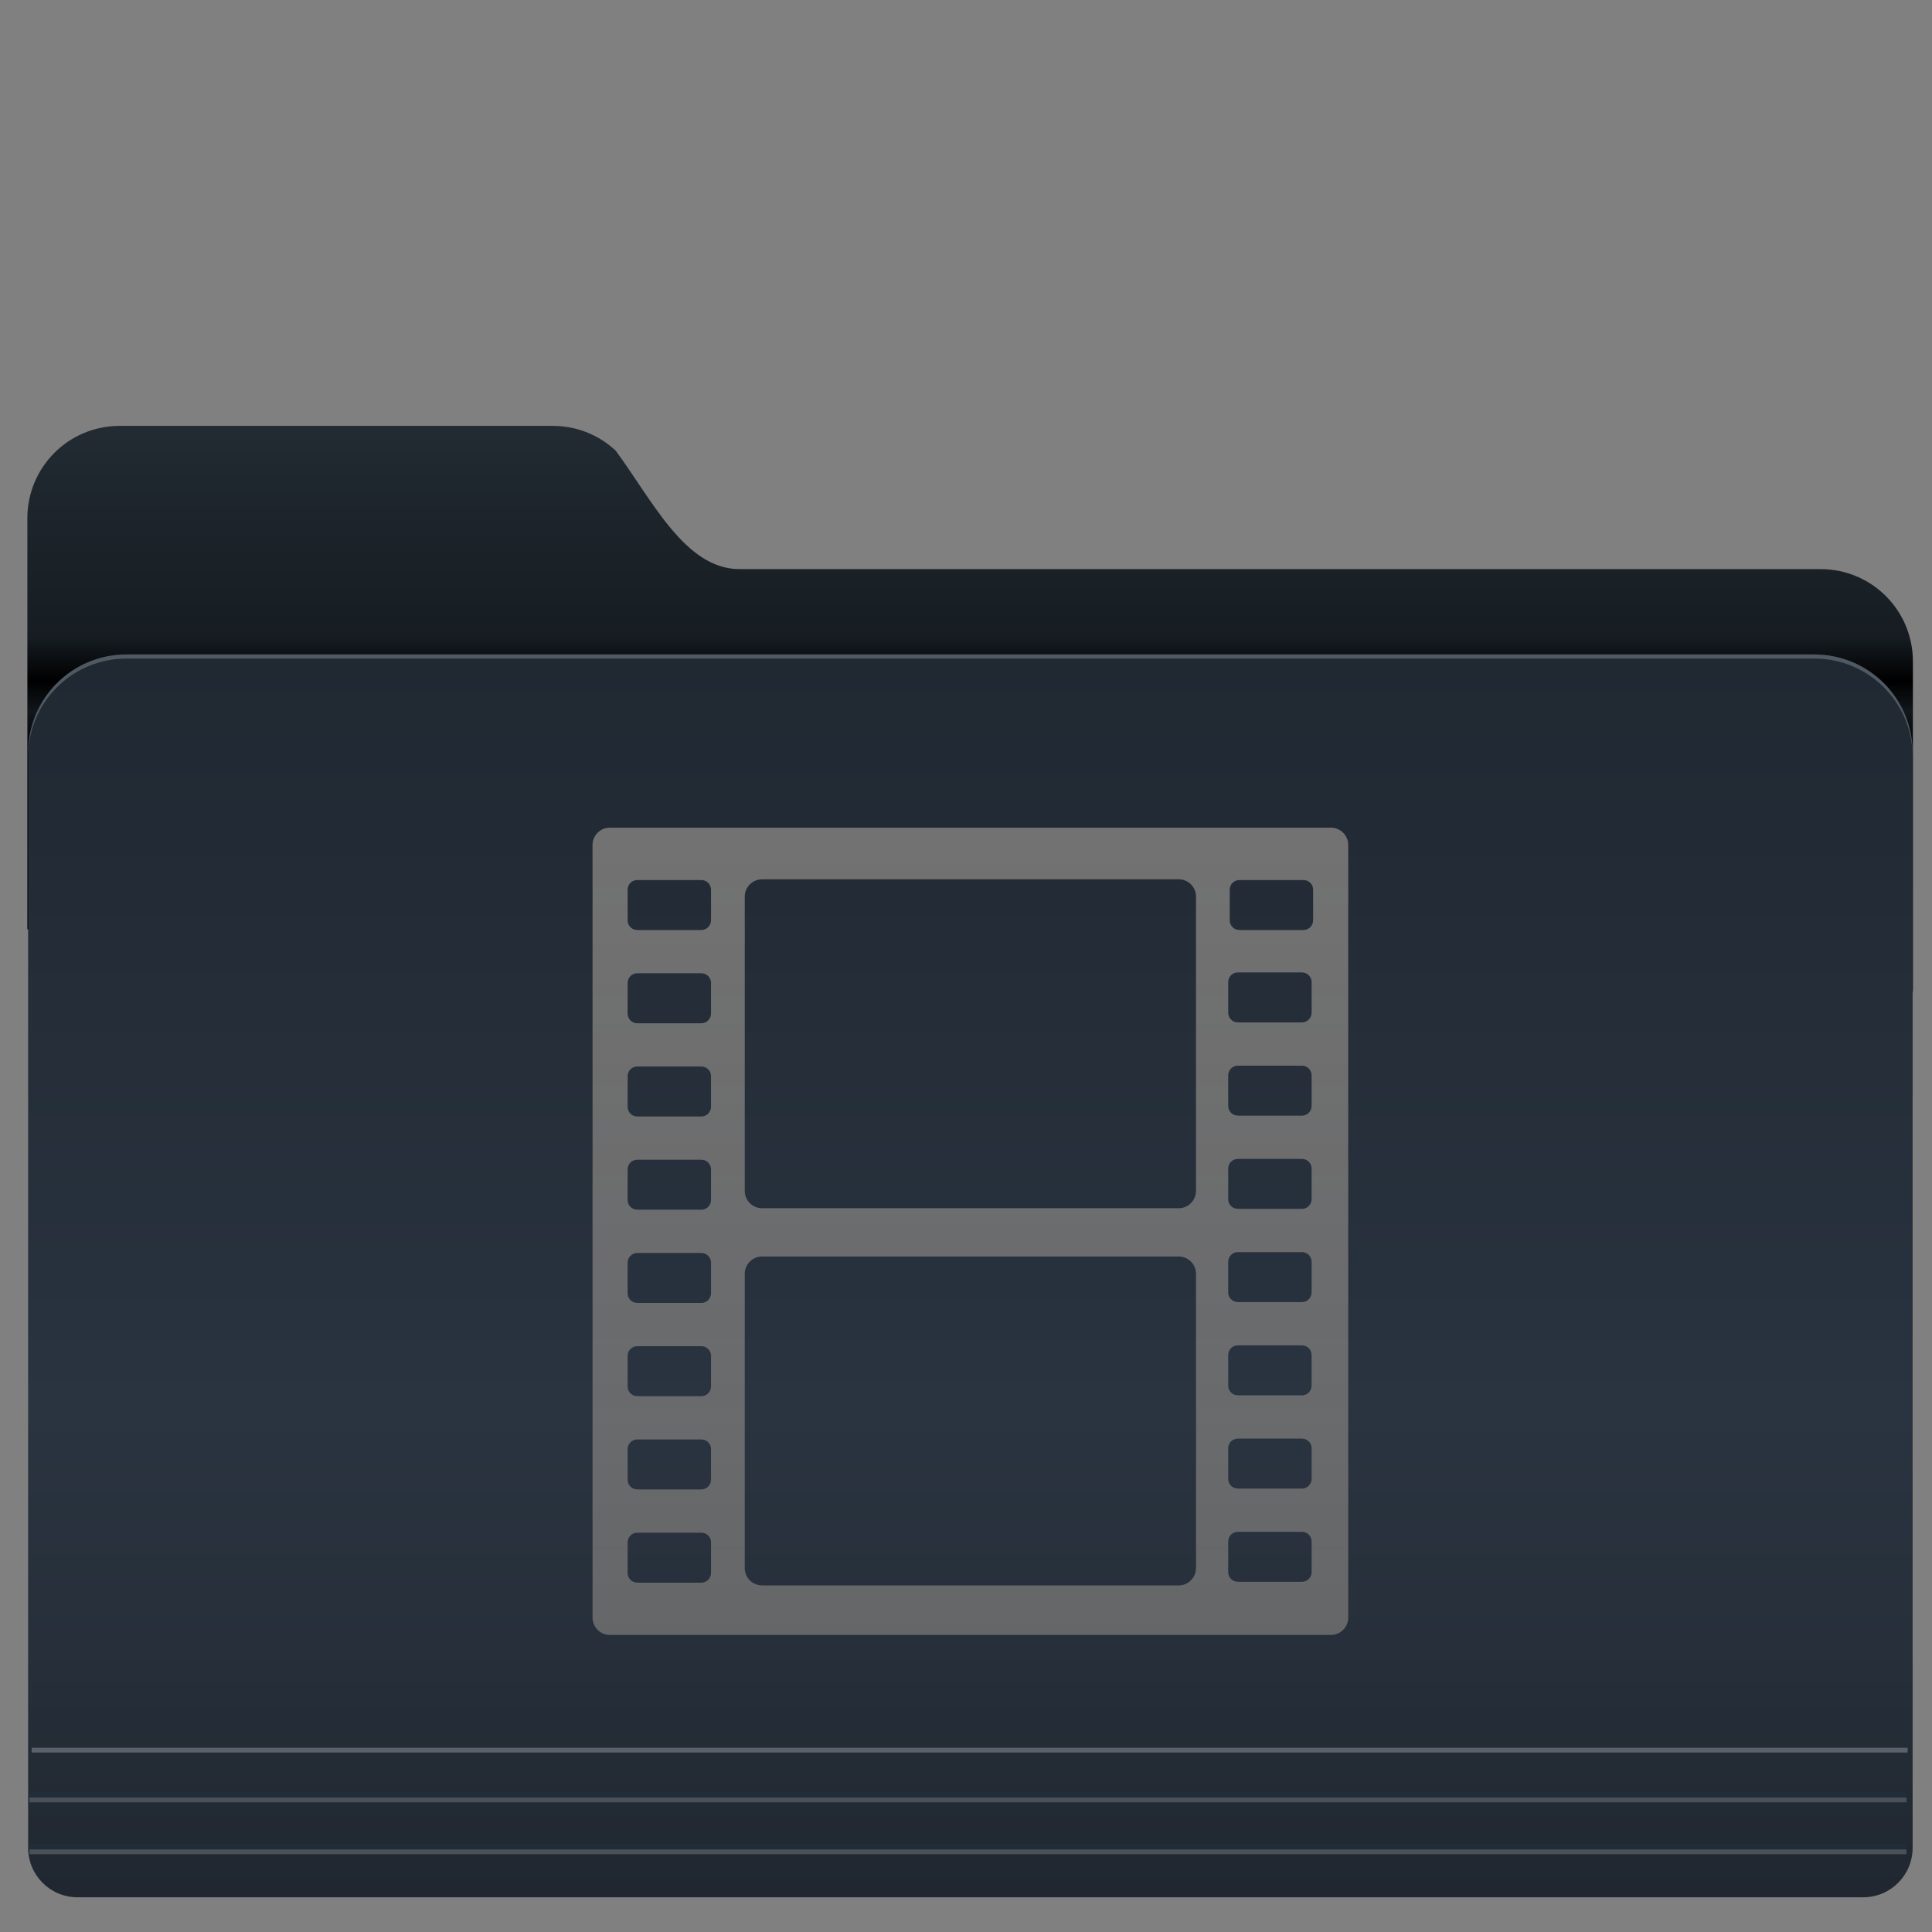
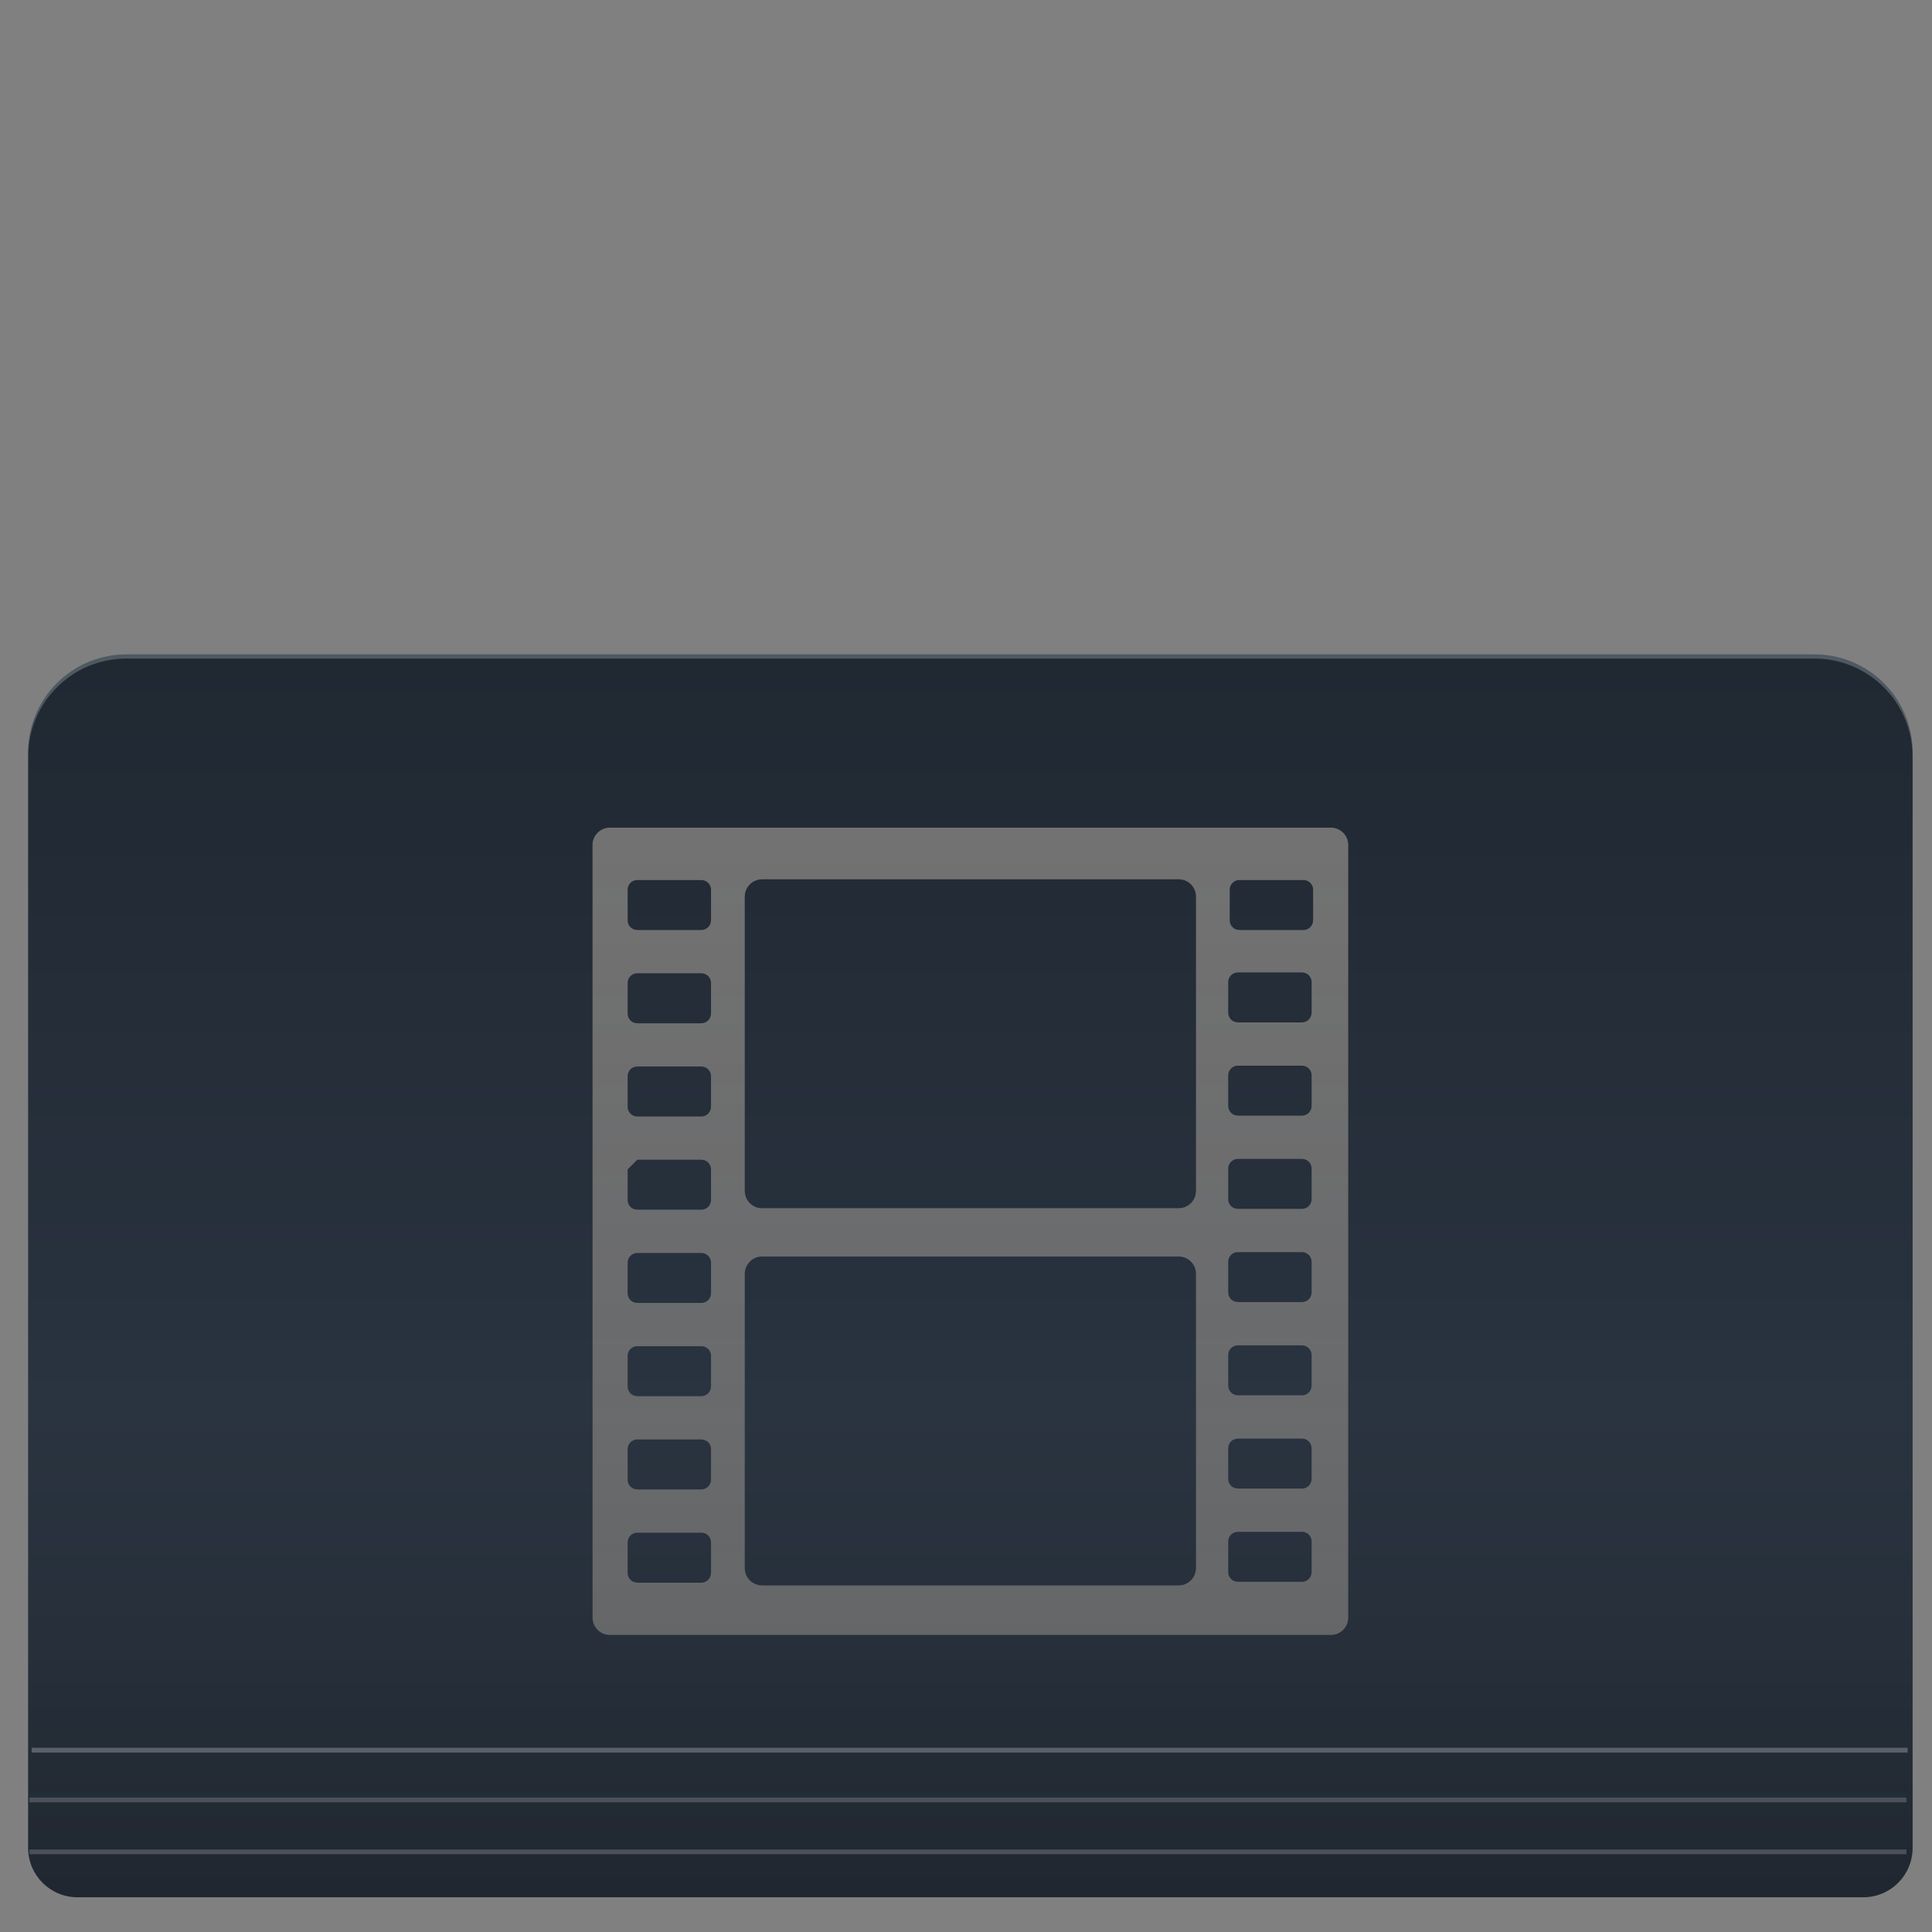
<svg xmlns="http://www.w3.org/2000/svg" xmlns:ns1="http://sodipodi.sourceforge.net/DTD/sodipodi-0.dtd" xmlns:ns2="http://www.inkscape.org/namespaces/inkscape" xmlns:xlink="http://www.w3.org/1999/xlink" version="1.1" id="svg2" width="128" height="128" viewBox="0 0 128 128" ns1:docname="folder-videos.svg" ns2:version="0.92.4 5da689c313, 2019-01-14">
  <rect x="0" y="0" width="128" height="128" fill="#808080" stroke="none" />
  <defs id="defs6">
    <linearGradient ns2:collect="always" id="linearGradient1240">
      <stop style="stop-color:#727272;stop-opacity:1;" offset="0" id="stop1236" />
      <stop style="stop-color:#727272;stop-opacity:0.828" offset="1" id="stop1238" />
    </linearGradient>
    <linearGradient ns2:collect="always" id="linearGradient876">
      <stop style="stop-color:#202832;stop-opacity:1" offset="0" id="stop864" />
      <stop id="stop866" offset="0.331" style="stop-color:#252e39;stop-opacity:1" />
      <stop id="stop868" offset="0.505" style="stop-color:#27313d;stop-opacity:1" />
      <stop style="stop-color:#2a3440;stop-opacity:1" offset="0.604" id="stop870" />
      <stop id="stop872" offset="0.802" style="stop-color:#262f3a;stop-opacity:1" />
      <stop style="stop-color:#202730;stop-opacity:1" offset="1" id="stop874" />
    </linearGradient>
    <linearGradient ns2:collect="always" id="linearGradient849">
      <stop style="stop-color:#232b33;stop-opacity:1" offset="0" id="stop845" />
      <stop id="stop853" offset="0.165" style="stop-color:#1b2329;stop-opacity:1" />
      <stop style="stop-color:#161c22;stop-opacity:1" offset="0.29" id="stop1065" />
      <stop style="stop-color:#000000;stop-opacity:1" offset="0.349" id="stop855" />
      <stop id="stop861" offset="0.39" style="stop-color:#12171c;stop-opacity:1" />
      <stop id="stop857" offset="0.444" style="stop-color:#000000;stop-opacity:1" />
      <stop style="stop-color:#000000;stop-opacity:1" offset="1" id="stop847" />
    </linearGradient>
    <linearGradient ns2:collect="always" xlink:href="#linearGradient849" id="linearGradient859" gradientUnits="userSpaceOnUse" gradientTransform="matrix(0.395,0,0,0.395,167.73,-51.642)" x1="-286.85" y1="201.416" x2="-286.85" y2="326.299" />
    <filter ns2:label="Film Grain" ns2:menu="Image Effects" ns2:menu-tooltip="Adds a small scale graininess" style="color-interpolation-filters:sRGB" id="filter898">
      <feTurbulence type="fractalNoise" numOctaves="3" baseFrequency="1" seed="0" result="result0" id="feTurbulence888" />
      <feColorMatrix result="result4" values="0" type="saturate" id="feColorMatrix890" />
      <feComposite in="SourceGraphic" in2="result4" operator="arithmetic" k1="1.25" k2="0.5" k3="0.5" result="result2" id="feComposite892" k4="0" />
      <feBlend result="result5" mode="normal" in="result2" in2="SourceGraphic" id="feBlend894" />
      <feComposite in="result5" in2="SourceGraphic" operator="in" result="result3" id="feComposite896" />
    </filter>
    <filter ns2:label="Film Grain" ns2:menu="Image Effects" ns2:menu-tooltip="Adds a small scale graininess" style="color-interpolation-filters:sRGB;" id="filter883">
      <feTurbulence type="fractalNoise" numOctaves="3" baseFrequency="1" seed="0" result="result0" id="feTurbulence873" />
      <feColorMatrix result="result4" values="0" type="saturate" id="feColorMatrix875" />
      <feComposite in="SourceGraphic" in2="result4" operator="arithmetic" k1="1.25" k2="0.5" k3="0.5" result="result2" id="feComposite877" />
      <feBlend result="result5" mode="normal" in="result2" in2="SourceGraphic" id="feBlend879" />
      <feComposite in="result5" in2="SourceGraphic" operator="in" result="result3" id="feComposite881" />
    </filter>
    <filter ns2:label="Cross Noise" ns2:menu="Overlays" ns2:menu-tooltip="Adds a small scale screen like graininess" style="color-interpolation-filters:sRGB;" id="filter904">
      <feTurbulence type="fractalNoise" numOctaves="5" baseFrequency="1" seed="0" result="result0" id="feTurbulence892" />
      <feConvolveMatrix kernelMatrix="-2 0 -2 0 -10 0 -2 0 -2 " order="3 3" result="result5" id="feConvolveMatrix894" />
      <feColorMatrix result="result4" values="0" type="saturate" in="result5" id="feColorMatrix896" />
      <feComposite in2="result4" in="SourceGraphic" operator="arithmetic" k1="1.5" k2="0.5" k3="0.5" result="result2" id="feComposite898" />
      <feBlend result="result6" in2="result4" mode="normal" id="feBlend900" />
      <feComposite in2="SourceGraphic" in="result6" operator="in" result="result3" id="feComposite902" />
    </filter>
    <linearGradient ns2:collect="always" xlink:href="#linearGradient876" id="linearGradient862" gradientUnits="userSpaceOnUse" gradientTransform="matrix(0.395,0,0,0.395,-194.764,-40.484)" x1="655.156" y1="211.501" x2="655.156" y2="419.858" />
    <filter id="filter898-5" style="color-interpolation-filters:sRGB" ns2:menu-tooltip="Adds a small scale graininess" ns2:menu="Image Effects" ns2:label="Film Grain">
      <feTurbulence id="feTurbulence888-73" result="result0" seed="0" baseFrequency="1" numOctaves="3" type="fractalNoise" />
      <feColorMatrix id="feColorMatrix890-99" type="saturate" values="0" result="result4" />
      <feComposite k4="0" id="feComposite892-9" result="result2" k3="0.5" k2="0.5" k1="1.25" operator="arithmetic" in2="result4" in="SourceGraphic" />
      <feBlend id="feBlend894-69" in2="SourceGraphic" in="result2" mode="normal" result="result5" />
      <feComposite id="feComposite896-13" result="result3" operator="in" in2="SourceGraphic" in="result5" />
    </filter>
    <filter id="filter883-6" style="color-interpolation-filters:sRGB;" ns2:menu-tooltip="Adds a small scale graininess" ns2:menu="Image Effects" ns2:label="Film Grain">
      <feTurbulence id="feTurbulence873-8" result="result0" seed="0" baseFrequency="1" numOctaves="3" type="fractalNoise" />
      <feColorMatrix id="feColorMatrix875-8" type="saturate" values="0" result="result4" />
      <feComposite id="feComposite877-3" result="result2" k3="0.5" k2="0.5" k1="1.25" operator="arithmetic" in2="result4" in="SourceGraphic" />
      <feBlend id="feBlend879-4" in2="SourceGraphic" in="result2" mode="normal" result="result5" />
      <feComposite id="feComposite881-1" result="result3" operator="in" in2="SourceGraphic" in="result5" />
    </filter>
    <filter id="filter904-40" style="color-interpolation-filters:sRGB;" ns2:menu-tooltip="Adds a small scale screen like graininess" ns2:menu="Overlays" ns2:label="Cross Noise">
      <feTurbulence id="feTurbulence892-7" result="result0" seed="0" baseFrequency="1" numOctaves="5" type="fractalNoise" />
      <feConvolveMatrix id="feConvolveMatrix894-23" result="result5" order="3 3" kernelMatrix="-2 0 -2 0 -10 0 -2 0 -2 " />
      <feColorMatrix id="feColorMatrix896-72" in="result5" type="saturate" values="0" result="result4" />
      <feComposite id="feComposite898-23" result="result2" k3="0.5" k2="0.5" k1="1.5" operator="arithmetic" in="SourceGraphic" in2="result4" />
      <feBlend id="feBlend900-36" mode="normal" in2="result4" result="result6" />
      <feComposite id="feComposite902-9" result="result3" operator="in" in="result6" in2="SourceGraphic" />
    </filter>
    <filter ns2:label="Film Grain" ns2:menu="Image Effects" ns2:menu-tooltip="Adds a small scale graininess" style="color-interpolation-filters:sRGB" id="filter898-6">
      <feTurbulence type="fractalNoise" numOctaves="3" baseFrequency="1" seed="0" result="result0" id="feTurbulence888-8" />
      <feColorMatrix result="result4" values="0" type="saturate" id="feColorMatrix890-5" />
      <feComposite in="SourceGraphic" in2="result4" operator="arithmetic" k1="1.25" k2="0.5" k3="0.5" result="result2" id="feComposite892-2" k4="0" />
      <feBlend result="result5" mode="normal" in="result2" in2="SourceGraphic" id="feBlend894-3" />
      <feComposite in="result5" in2="SourceGraphic" operator="in" result="result3" id="feComposite896-7" />
    </filter>
    <filter ns2:label="Film Grain" ns2:menu="Image Effects" ns2:menu-tooltip="Adds a small scale graininess" style="color-interpolation-filters:sRGB;" id="filter883-8">
      <feTurbulence type="fractalNoise" numOctaves="3" baseFrequency="1" seed="0" result="result0" id="feTurbulence873-0" />
      <feColorMatrix result="result4" values="0" type="saturate" id="feColorMatrix875-4" />
      <feComposite in="SourceGraphic" in2="result4" operator="arithmetic" k1="1.25" k2="0.5" k3="0.5" result="result2" id="feComposite877-5" />
      <feBlend result="result5" mode="normal" in="result2" in2="SourceGraphic" id="feBlend879-6" />
      <feComposite in="result5" in2="SourceGraphic" operator="in" result="result3" id="feComposite881-5" />
    </filter>
    <filter ns2:label="Cross Noise" ns2:menu="Overlays" ns2:menu-tooltip="Adds a small scale screen like graininess" style="color-interpolation-filters:sRGB;" id="filter904-5">
      <feTurbulence type="fractalNoise" numOctaves="5" baseFrequency="1" seed="0" result="result0" id="feTurbulence892-3" />
      <feConvolveMatrix kernelMatrix="-2 0 -2 0 -10 0 -2 0 -2 " order="3 3" result="result5" id="feConvolveMatrix894-2" />
      <feColorMatrix result="result4" values="0" type="saturate" in="result5" id="feColorMatrix896-7" />
      <feComposite in2="result4" in="SourceGraphic" operator="arithmetic" k1="1.5" k2="0.5" k3="0.5" result="result2" id="feComposite898-2" />
      <feBlend result="result6" in2="result4" mode="normal" id="feBlend900-2" />
      <feComposite in2="SourceGraphic" in="result6" operator="in" result="result3" id="feComposite902-4" />
    </filter>
    <filter ns2:label="Film Grain" ns2:menu="Image Effects" ns2:menu-tooltip="Adds a small scale graininess" style="color-interpolation-filters:sRGB" id="filter898-4">
      <feTurbulence type="fractalNoise" numOctaves="3" baseFrequency="1" seed="0" result="result0" id="feTurbulence888-5" />
      <feColorMatrix result="result4" values="0" type="saturate" id="feColorMatrix890-7" />
      <feComposite in="SourceGraphic" in2="result4" operator="arithmetic" k1="1.25" k2="0.5" k3="0.5" result="result2" id="feComposite892-8" k4="0" />
      <feBlend result="result5" mode="normal" in="result2" in2="SourceGraphic" id="feBlend894-4" />
      <feComposite in="result5" in2="SourceGraphic" operator="in" result="result3" id="feComposite896-4" />
    </filter>
    <filter ns2:label="Film Grain" ns2:menu="Image Effects" ns2:menu-tooltip="Adds a small scale graininess" style="color-interpolation-filters:sRGB;" id="filter883-84">
      <feTurbulence type="fractalNoise" numOctaves="3" baseFrequency="1" seed="0" result="result0" id="feTurbulence873-7" />
      <feColorMatrix result="result4" values="0" type="saturate" id="feColorMatrix875-9" />
      <feComposite in="SourceGraphic" in2="result4" operator="arithmetic" k1="1.25" k2="0.5" k3="0.5" result="result2" id="feComposite877-0" />
      <feBlend result="result5" mode="normal" in="result2" in2="SourceGraphic" id="feBlend879-63" />
      <feComposite in="result5" in2="SourceGraphic" operator="in" result="result3" id="feComposite881-3" />
    </filter>
    <filter ns2:label="Cross Noise" ns2:menu="Overlays" ns2:menu-tooltip="Adds a small scale screen like graininess" style="color-interpolation-filters:sRGB;" id="filter904-2">
      <feTurbulence type="fractalNoise" numOctaves="5" baseFrequency="1" seed="0" result="result0" id="feTurbulence892-0" />
      <feConvolveMatrix kernelMatrix="-2 0 -2 0 -10 0 -2 0 -2 " order="3 3" result="result5" id="feConvolveMatrix894-3" />
      <feColorMatrix result="result4" values="0" type="saturate" in="result5" id="feColorMatrix896-6" />
      <feComposite in2="result4" in="SourceGraphic" operator="arithmetic" k1="1.5" k2="0.5" k3="0.5" result="result2" id="feComposite898-21" />
      <feBlend result="result6" in2="result4" mode="normal" id="feBlend900-1" />
      <feComposite in2="SourceGraphic" in="result6" operator="in" result="result3" id="feComposite902-6" />
    </filter>
    <filter ns2:label="Film Grain" ns2:menu="Image Effects" ns2:menu-tooltip="Adds a small scale graininess" style="color-interpolation-filters:sRGB" id="filter898-2">
      <feTurbulence type="fractalNoise" numOctaves="3" baseFrequency="1" seed="0" result="result0" id="feTurbulence888-0" />
      <feColorMatrix result="result4" values="0" type="saturate" id="feColorMatrix890-9" />
      <feComposite in="SourceGraphic" in2="result4" operator="arithmetic" k1="1.25" k2="0.5" k3="0.5" result="result2" id="feComposite892-7" k4="0" />
      <feBlend result="result5" mode="normal" in="result2" in2="SourceGraphic" id="feBlend894-6" />
      <feComposite in="result5" in2="SourceGraphic" operator="in" result="result3" id="feComposite896-1" />
    </filter>
    <filter ns2:label="Film Grain" ns2:menu="Image Effects" ns2:menu-tooltip="Adds a small scale graininess" style="color-interpolation-filters:sRGB;" id="filter883-87">
      <feTurbulence type="fractalNoise" numOctaves="3" baseFrequency="1" seed="0" result="result0" id="feTurbulence873-04" />
      <feColorMatrix result="result4" values="0" type="saturate" id="feColorMatrix875-40" />
      <feComposite in="SourceGraphic" in2="result4" operator="arithmetic" k1="1.25" k2="0.5" k3="0.5" result="result2" id="feComposite877-9" />
      <feBlend result="result5" mode="normal" in="result2" in2="SourceGraphic" id="feBlend879-8" />
      <feComposite in="result5" in2="SourceGraphic" operator="in" result="result3" id="feComposite881-7" />
    </filter>
    <filter ns2:label="Cross Noise" ns2:menu="Overlays" ns2:menu-tooltip="Adds a small scale screen like graininess" style="color-interpolation-filters:sRGB;" id="filter904-9">
      <feTurbulence type="fractalNoise" numOctaves="5" baseFrequency="1" seed="0" result="result0" id="feTurbulence892-06" />
      <feConvolveMatrix kernelMatrix="-2 0 -2 0 -10 0 -2 0 -2 " order="3 3" result="result5" id="feConvolveMatrix894-4" />
      <feColorMatrix result="result4" values="0" type="saturate" in="result5" id="feColorMatrix896-8" />
      <feComposite in2="result4" in="SourceGraphic" operator="arithmetic" k1="1.5" k2="0.5" k3="0.5" result="result2" id="feComposite898-4" />
      <feBlend result="result6" in2="result4" mode="normal" id="feBlend900-9" />
      <feComposite in2="SourceGraphic" in="result6" operator="in" result="result3" id="feComposite902-0" />
    </filter>
    <filter ns2:label="Film Grain" ns2:menu="Image Effects" ns2:menu-tooltip="Adds a small scale graininess" style="color-interpolation-filters:sRGB" id="filter898-7">
      <feTurbulence type="fractalNoise" numOctaves="3" baseFrequency="1" seed="0" result="result0" id="feTurbulence888-2" />
      <feColorMatrix result="result4" values="0" type="saturate" id="feColorMatrix890-3" />
      <feComposite in="SourceGraphic" in2="result4" operator="arithmetic" k1="1.25" k2="0.5" k3="0.5" result="result2" id="feComposite892-3" k4="0" />
      <feBlend result="result5" mode="normal" in="result2" in2="SourceGraphic" id="feBlend894-8" />
      <feComposite in="result5" in2="SourceGraphic" operator="in" result="result3" id="feComposite896-19" />
    </filter>
    <filter ns2:label="Film Grain" ns2:menu="Image Effects" ns2:menu-tooltip="Adds a small scale graininess" style="color-interpolation-filters:sRGB;" id="filter883-0">
      <feTurbulence type="fractalNoise" numOctaves="3" baseFrequency="1" seed="0" result="result0" id="feTurbulence873-1" />
      <feColorMatrix result="result4" values="0" type="saturate" id="feColorMatrix875-94" />
      <feComposite in="SourceGraphic" in2="result4" operator="arithmetic" k1="1.25" k2="0.5" k3="0.5" result="result2" id="feComposite877-92" />
      <feBlend result="result5" mode="normal" in="result2" in2="SourceGraphic" id="feBlend879-1" />
      <feComposite in="result5" in2="SourceGraphic" operator="in" result="result3" id="feComposite881-72" />
    </filter>
    <filter ns2:label="Cross Noise" ns2:menu="Overlays" ns2:menu-tooltip="Adds a small scale screen like graininess" style="color-interpolation-filters:sRGB;" id="filter904-8">
      <feTurbulence type="fractalNoise" numOctaves="5" baseFrequency="1" seed="0" result="result0" id="feTurbulence892-6" />
      <feConvolveMatrix kernelMatrix="-2 0 -2 0 -10 0 -2 0 -2 " order="3 3" result="result5" id="feConvolveMatrix894-33" />
      <feColorMatrix result="result4" values="0" type="saturate" in="result5" id="feColorMatrix896-3" />
      <feComposite in2="result4" in="SourceGraphic" operator="arithmetic" k1="1.5" k2="0.5" k3="0.5" result="result2" id="feComposite898-0" />
      <feBlend result="result6" in2="result4" mode="normal" id="feBlend900-3" />
      <feComposite in2="SourceGraphic" in="result6" operator="in" result="result3" id="feComposite902-06" />
    </filter>
    <linearGradient id="linearGradient3866">
      <stop id="stop3868" offset="0" style="stop-color:#000000;stop-opacity:0.521" />
      <stop id="stop3870" offset="1" style="stop-color:#2883c3;stop-opacity:0;" />
    </linearGradient>
    <linearGradient id="linearGradient3874">
      <stop id="stop3876" offset="0" style="stop-color:#000d0e;stop-opacity:0.841;" />
      <stop id="stop3878" offset="1" style="stop-color:#000000;stop-opacity:0;" />
    </linearGradient>
    <filter ns2:label="Film Grain" ns2:menu="Image Effects" ns2:menu-tooltip="Adds a small scale graininess" style="color-interpolation-filters:sRGB" id="filter898-63">
      <feTurbulence type="fractalNoise" numOctaves="3" baseFrequency="1" seed="0" result="result0" id="feTurbulence888-7" />
      <feColorMatrix result="result4" values="0" type="saturate" id="feColorMatrix890-1" />
      <feComposite in="SourceGraphic" in2="result4" operator="arithmetic" k1="1.25" k2="0.5" k3="0.5" result="result2" id="feComposite892-89" k4="0" />
      <feBlend result="result5" mode="normal" in="result2" in2="SourceGraphic" id="feBlend894-60" />
      <feComposite in="result5" in2="SourceGraphic" operator="in" result="result3" id="feComposite896-5" />
    </filter>
    <filter ns2:label="Film Grain" ns2:menu="Image Effects" ns2:menu-tooltip="Adds a small scale graininess" style="color-interpolation-filters:sRGB;" id="filter883-9">
      <feTurbulence type="fractalNoise" numOctaves="3" baseFrequency="1" seed="0" result="result0" id="feTurbulence873-4" />
      <feColorMatrix result="result4" values="0" type="saturate" id="feColorMatrix875-6" />
      <feComposite in="SourceGraphic" in2="result4" operator="arithmetic" k1="1.25" k2="0.5" k3="0.5" result="result2" id="feComposite877-4" />
      <feBlend result="result5" mode="normal" in="result2" in2="SourceGraphic" id="feBlend879-2" />
      <feComposite in="result5" in2="SourceGraphic" operator="in" result="result3" id="feComposite881-0" />
    </filter>
    <filter ns2:label="Cross Noise" ns2:menu="Overlays" ns2:menu-tooltip="Adds a small scale screen like graininess" style="color-interpolation-filters:sRGB;" id="filter904-4">
      <feTurbulence type="fractalNoise" numOctaves="5" baseFrequency="1" seed="0" result="result0" id="feTurbulence892-2" />
      <feConvolveMatrix kernelMatrix="-2 0 -2 0 -10 0 -2 0 -2 " order="3 3" result="result5" id="feConvolveMatrix894-49" />
      <feColorMatrix result="result4" values="0" type="saturate" in="result5" id="feColorMatrix896-4" />
      <feComposite in2="result4" in="SourceGraphic" operator="arithmetic" k1="1.5" k2="0.5" k3="0.5" result="result2" id="feComposite898-25" />
      <feBlend result="result6" in2="result4" mode="normal" id="feBlend900-7" />
      <feComposite in2="SourceGraphic" in="result6" operator="in" result="result3" id="feComposite902-2" />
    </filter>
    <linearGradient ns2:collect="always" xlink:href="#linearGradient1240" id="linearGradient1242" x1="58.659" y1="62.398" x2="58.659" y2="114.367" gradientUnits="userSpaceOnUse" gradientTransform="translate(3.507,-6.447)" />
  </defs>
  <ns1:namedview pagecolor="#ffffff" bordercolor="#666666" borderopacity="1" objecttolerance="10" gridtolerance="10" guidetolerance="10" ns2:pageopacity="0" ns2:pageshadow="2" ns2:window-width="1920" ns2:window-height="1031" id="namedview4" showgrid="false" ns2:zoom="1.5123412" ns2:cx="64.273885" ns2:cy="51.042161" ns2:window-x="0" ns2:window-y="26" ns2:window-maximized="1" ns2:current-layer="svg2" />
-   <path style="opacity:1;fill:url(#linearGradient859);fill-opacity:1;stroke:none;stroke-width:0.79;stroke-linecap:round;stroke-linejoin:round;stroke-miterlimit:4;stroke-dasharray:none;stroke-dashoffset:0;stroke-opacity:0.851;paint-order:fill markers stroke" d="m 7.934,28.215 c -3.391,0 -6.121,2.73 -6.121,6.121 v 27.211 c 19.294,15.457 121.854,17.085 124.922,4.107 v -21.828 c 0,-3.391 -2.73,-6.121 -6.121,-6.121 H 48.99 c -3.596,0 -5.767,-4.553 -8.204,-7.854 -1.092,-1.016 -2.558,-1.637 -4.174,-1.637 z" id="rect838" ns2:connector-curvature="0" ns1:nodetypes="ssccssscss" />
  <path ns2:connector-curvature="0" id="path860" d="m 8.384,43.357 c -3.612,0 -6.521,2.908 -6.521,6.52 v 27.214 42.088 3.244 c 0,1.815 1.462,3.277 3.277,3.277 h 3.244 111.812 3.243 c 1.815,0 3.277,-1.462 3.277,-3.277 v -3.244 -42.088 -27.214 c 0,-3.612 -2.908,-6.52 -6.52,-6.52 z" style="opacity:1;fill:url(#linearGradient862);fill-opacity:1;stroke:none;stroke-width:0.79;stroke-linecap:round;stroke-linejoin:round;stroke-miterlimit:4;stroke-dasharray:none;stroke-dashoffset:0;stroke-opacity:0.851;paint-order:fill markers stroke" />
  <path ns2:connector-curvature="0" style="opacity:1;fill:#ebf5fa;fill-opacity:0.236;stroke:none;stroke-width:0.79;stroke-linecap:round;stroke-linejoin:round;stroke-miterlimit:4;stroke-dasharray:none;stroke-dashoffset:0;stroke-opacity:0.851;paint-order:fill markers stroke" d="m 8.384,43.357 c -3.612,0 -6.521,2.908 -6.521,6.52 v 0.275 c 0,-3.612 2.908,-6.52 6.521,-6.52 h 111.812 c 3.612,0 6.52,2.908 6.52,6.52 v -0.275 c 0,-3.612 -2.908,-6.52 -6.52,-6.52 z" id="path904" />
  <path style="fill:none;stroke:#ffffff;stroke-width:0.316;stroke-linecap:butt;stroke-linejoin:miter;stroke-miterlimit:4;stroke-dasharray:none;stroke-opacity:0.253" d="M 2.095,115.951 H 126.386" id="path909" ns2:connector-curvature="0" />
  <g id="g925" transform="matrix(0.395,0,0,0.395,-44.909,-40.529)">
    <path ns2:connector-curvature="0" id="path919" d="M 118.625,404.504 H 433.461" style="fill:none;stroke:#ffffff;stroke-width:0.8;stroke-linecap:butt;stroke-linejoin:miter;stroke-miterlimit:4;stroke-dasharray:none;stroke-opacity:0.187" />
    <path style="fill:none;stroke:#22394c;stroke-width:0.8;stroke-linecap:butt;stroke-linejoin:miter;stroke-miterlimit:4;stroke-dasharray:none;stroke-opacity:0.275" d="M 118.625,403.683 H 433.461" id="path921" ns2:connector-curvature="0" />
  </g>
  <g id="g931" transform="matrix(0.395,0,0,0.395,-44.909,-37.089)">
    <path style="fill:none;stroke:#ffffff;stroke-width:0.8;stroke-linecap:butt;stroke-linejoin:miter;stroke-miterlimit:4;stroke-dasharray:none;stroke-opacity:0.187" d="M 118.625,404.504 H 433.461" id="path927" ns2:connector-curvature="0" />
-     <path ns2:connector-curvature="0" id="path929" d="M 118.625,403.683 H 433.461" style="fill:none;stroke:#22394c;stroke-width:0.8;stroke-linecap:butt;stroke-linejoin:miter;stroke-miterlimit:4;stroke-dasharray:none;stroke-opacity:0.297" />
  </g>
-   <path ns1:nodetypes="sssccssssscccscssscccscscccsssccsssccccsscccccsscccsssccccssccccsscccsssccccssccccsscccssscccsscccccsscccsssccccssccccsscccssscccsscccccsscccsssccccssccccsscccsssccccsscccccsscccsssccccssccccsscccsssccccsscccccsscccssscccscscccsscccsssccccssccccsscccsssccccsscccccsscccsssccccssccccsscccsssccccsscccccsscccsssccccccscccsssccsssccccccsccccsscc" ns2:connector-curvature="0" id="path1229-6-8-3" d="m 40.406,54.834 c -0.318,0 -0.605,0.129 -0.812,0.336 -0.209,0.208 -0.338,0.494 -0.338,0.812 v 0.699 c 0,-0.004 0.002,-0.006 0.002,-0.01 v 50.5 c 0,0.637 0.514,1.148 1.15,1.148 h 47.766 c 0.637,0 1.15,-0.512 1.15,-1.148 V 55.982 c 0,-0.319 -0.129,-0.605 -0.338,-0.812 -0.208,-0.207 -0.495,-0.335 -0.812,-0.336 h -0.002 z m 10.086,3.422 h 27.598 c 0.637,0 1.148,0.512 1.148,1.148 v 19.494 c 0,0.004 -0.002,0.006 -0.002,0.01 v -0.01 c 0,0.477 -0.288,0.884 -0.699,1.059 -0.138,0.058 -0.289,0.09 -0.449,0.09 h -27.596 -0.002 c -0.317,0 -0.603,-0.128 -0.811,-0.334 l -0.002,-0.002 c -0.103,-0.103 -0.186,-0.227 -0.244,-0.363 -0.058,-0.138 -0.09,-0.29 -0.09,-0.449 v -19.494 c 0,-0.637 0.512,-1.148 1.148,-1.148 z m -8.27,0.049 h 4.244 c 0.354,0 0.641,0.284 0.641,0.639 v 2.031 c 0,0.004 -0.002,0.006 -0.002,0.01 v -0.01 c 0,0.177 -0.072,0.337 -0.188,0.453 -0.115,0.115 -0.275,0.187 -0.451,0.188 -6.6e-4,2e-6 -0.001,0 -0.002,0 h -4.242 c -6.7e-4,0 -0.001,2e-6 -0.002,0 -0.017,0 -0.032,-0.008 -0.049,-0.01 -0.07,-0.005 -0.14,-0.015 -0.201,-0.041 -0.076,-0.032 -0.144,-0.079 -0.201,-0.137 -0.058,-0.058 -0.105,-0.126 -0.137,-0.203 -0.032,-0.077 -0.049,-0.161 -0.049,-0.25 v -2.031 c 0,-0.354 0.284,-0.639 0.639,-0.639 z m 39.891,0 h 4.244 c 0.354,0 0.641,0.284 0.641,0.639 v 2.031 c 0,0.004 -0.002,0.006 -0.002,0.01 v -0.01 c 0,0.177 -0.072,0.337 -0.188,0.453 -0.115,0.115 -0.275,0.187 -0.451,0.188 -6.65e-4,2e-6 -0.001,0 -0.002,0 h -4.242 c -6.67e-4,0 -0.001,2e-6 -0.002,0 -0.017,0 -0.032,-0.008 -0.049,-0.01 -0.07,-0.005 -0.139,-0.015 -0.201,-0.041 -0.076,-0.032 -0.143,-0.079 -0.201,-0.137 -0.116,-0.116 -0.188,-0.276 -0.188,-0.453 v -2.031 c 0,-0.354 0.286,-0.639 0.641,-0.639 z m -0.1,6.121 h 4.244 c 0.354,0 0.641,0.284 0.641,0.639 v 2.031 c 0,0.004 -0.002,0.006 -0.002,0.01 v -0.01 c 0,0.177 -0.072,0.337 -0.188,0.453 -0.115,0.115 -0.275,0.187 -0.451,0.188 -6.64e-4,2e-6 -0.001,0 -0.002,0 h -4.242 c -6.67e-4,0 -0.001,2e-6 -0.002,0 -0.017,0 -0.032,-0.008 -0.049,-0.01 -0.07,-0.005 -0.139,-0.015 -0.201,-0.041 -0.076,-0.032 -0.143,-0.079 -0.201,-0.137 -0.116,-0.116 -0.188,-0.276 -0.188,-0.453 v -2.031 c 0,-0.354 0.286,-0.639 0.641,-0.639 z m -39.791,0.055 h 4.244 c 0.354,0 0.641,0.286 0.641,0.641 v 2.029 c 0,0.004 -0.002,0.006 -0.002,0.01 v -0.01 c 0,0.177 -0.072,0.339 -0.188,0.455 -0.116,0.116 -0.276,0.188 -0.453,0.188 h -4.242 c -6.6e-4,0 -10e-4,2e-6 -0.002,0 -0.088,0 -0.172,-0.019 -0.248,-0.051 -5.1e-4,-2.16e-4 -0.001,2.16e-4 -0.002,0 -0.076,-0.032 -0.144,-0.079 -0.201,-0.137 -0.058,-0.058 -0.105,-0.128 -0.137,-0.205 -0.032,-0.077 -0.049,-0.161 -0.049,-0.25 v -2.029 c 0,-0.354 0.284,-0.641 0.639,-0.641 z m 39.791,6.123 h 4.244 c 0.354,0 0.641,0.286 0.641,0.641 v 2.029 c 0,0.004 -0.002,0.006 -0.002,0.01 v -0.01 c 0,0.177 -0.072,0.337 -0.188,0.453 -0.115,0.115 -0.275,0.187 -0.451,0.188 -6.64e-4,3e-6 -0.001,0 -0.002,0 h -4.242 c -6.67e-4,0 -0.001,3e-6 -0.002,0 -0.017,0 -0.032,-0.008 -0.049,-0.01 -0.07,-0.005 -0.139,-0.015 -0.201,-0.041 -0.076,-0.032 -0.143,-0.079 -0.201,-0.137 -0.116,-0.116 -0.188,-0.276 -0.188,-0.453 v -2.029 c 0,-0.354 0.286,-0.641 0.641,-0.641 z m -39.791,0.055 h 4.244 c 0.354,0 0.641,0.286 0.641,0.641 v 2.027 c 0,0.004 -0.002,0.006 -0.002,0.01 v -0.01 c 0,0.177 -0.072,0.339 -0.188,0.455 -0.116,0.116 -0.276,0.188 -0.453,0.188 h -4.242 c -6.6e-4,0 -10e-4,2e-6 -0.002,0 -0.088,-1e-6 -0.172,-0.019 -0.248,-0.051 -5.1e-4,-2.16e-4 -0.001,2.16e-4 -0.002,0 -0.076,-0.032 -0.144,-0.079 -0.201,-0.137 -0.058,-0.058 -0.105,-0.128 -0.137,-0.205 -0.032,-0.077 -0.049,-0.161 -0.049,-0.25 v -2.027 c 0,-0.354 0.284,-0.641 0.639,-0.641 z m 39.791,6.121 h 4.244 c 0.354,0 0.641,0.286 0.641,0.641 v 2.031 c 0,0.004 -0.002,0.006 -0.002,0.01 v -0.01 c 0,0.177 -0.072,0.338 -0.188,0.453 -0.115,0.115 -0.275,0.185 -0.451,0.186 -6.64e-4,2e-6 -0.001,0 -0.002,0 h -4.242 c -6.67e-4,0 -0.001,2e-6 -0.002,0 -0.017,0 -0.032,-0.008 -0.049,-0.01 -0.07,-0.005 -0.139,-0.015 -0.201,-0.041 -0.076,-0.032 -0.143,-0.078 -0.201,-0.135 -0.116,-0.115 -0.188,-0.276 -0.188,-0.453 v -2.031 c 0,-0.354 0.286,-0.641 0.641,-0.641 z m -39.791,0.055 h 4.244 c 0.354,0 0.641,0.286 0.641,0.641 v 2.031 c 0,0.004 -0.002,0.006 -0.002,0.01 v -0.01 c 0,0.177 -0.072,0.338 -0.188,0.453 -0.115,0.115 -0.275,0.185 -0.451,0.186 -6.6e-4,2e-6 -0.001,0 -0.002,0 h -4.242 c -6.7e-4,0 -0.001,2e-6 -0.002,0 -0.017,0 -0.032,-0.008 -0.049,-0.01 -0.07,-0.005 -0.14,-0.015 -0.201,-0.041 -0.076,-0.032 -0.144,-0.078 -0.201,-0.135 -0.058,-0.058 -0.105,-0.127 -0.137,-0.203 -0.032,-0.076 -0.049,-0.161 -0.049,-0.25 v -2.031 c 0,-0.354 0.284,-0.641 0.639,-0.641 z m 39.791,6.121 h 4.244 c 0.354,0 0.641,0.286 0.641,0.641 v 2.031 c 0,0.004 -0.002,0.006 -0.002,0.01 v -0.01 c 0,0.177 -0.072,0.338 -0.188,0.453 -0.115,0.115 -0.275,0.185 -0.451,0.186 -6.64e-4,2e-6 -0.001,0 -0.002,0 h -4.242 c -6.67e-4,0 -0.001,2e-6 -0.002,0 -0.017,0 -0.032,-0.008 -0.049,-0.01 -0.07,-0.005 -0.139,-0.015 -0.201,-0.041 -0.076,-0.032 -0.143,-0.078 -0.201,-0.135 -0.116,-0.115 -0.188,-0.276 -0.188,-0.453 V 83.595 c 0,-0.354 0.286,-0.641 0.641,-0.641 z m -39.791,0.057 h 4.244 c 0.354,0 0.641,0.286 0.641,0.641 v 2.031 c 0,0.004 -0.002,0.006 -0.002,0.01 v -0.01 c 0,0.177 -0.072,0.338 -0.188,0.453 -0.115,0.115 -0.275,0.185 -0.451,0.186 -6.6e-4,2e-6 -0.001,0 -0.002,0 h -4.242 c -6.7e-4,0 -0.001,2e-6 -0.002,0 -0.017,0 -0.032,-0.008 -0.049,-0.01 -0.07,-0.005 -0.14,-0.015 -0.201,-0.041 -0.076,-0.032 -0.144,-0.078 -0.201,-0.135 -0.058,-0.058 -0.105,-0.127 -0.137,-0.203 -0.032,-0.076 -0.049,-0.161 -0.049,-0.25 v -2.031 c 0,-0.354 0.284,-0.641 0.639,-0.641 z m 8.27,0.234 h 27.598 c 0.637,0 1.148,0.514 1.148,1.15 V 103.888 c 0,0.003 -0.002,0.006 -0.002,0.01 v -0.01 c 0,0.477 -0.288,0.884 -0.699,1.059 -0.138,0.058 -0.289,0.09 -0.449,0.09 h -27.596 -0.002 c -0.317,0 -0.603,-0.128 -0.811,-0.334 -6.39e-4,-6.3e-4 -0.001,-0.001 -0.002,-0.002 -0.103,-0.103 -0.186,-0.227 -0.244,-0.363 -0.058,-0.138 -0.09,-0.29 -0.09,-0.449 V 84.396 c 0,-0.636 0.512,-1.15 1.148,-1.15 z m 31.521,5.887 h 4.244 c 0.354,0 0.641,0.286 0.641,0.641 v 2.031 c 0,0.004 -0.002,0.006 -0.002,0.01 v -0.01 c 0,0.177 -0.072,0.338 -0.188,0.453 -0.115,0.115 -0.275,0.185 -0.451,0.186 -6.64e-4,2e-6 -0.001,0 -0.002,0 h -4.242 c -6.67e-4,0 -0.001,2e-6 -0.002,0 -0.017,0 -0.032,-0.008 -0.049,-0.01 -0.07,-0.005 -0.139,-0.015 -0.201,-0.041 -0.076,-0.032 -0.143,-0.078 -0.201,-0.135 -0.116,-0.115 -0.188,-0.276 -0.188,-0.453 v -2.031 c 0,-0.354 0.286,-0.641 0.641,-0.641 z m -39.791,0.055 h 4.244 c 0.354,0 0.641,0.286 0.641,0.641 v 2.031 c 0,0.004 -0.002,0.006 -0.002,0.01 v -0.01 c 0,0.177 -0.072,0.338 -0.188,0.453 -0.115,0.115 -0.275,0.185 -0.451,0.186 -6.6e-4,2e-6 -0.001,0 -0.002,0 h -4.242 c -6.7e-4,0 -0.001,2e-6 -0.002,0 -0.017,0 -0.032,-0.008 -0.049,-0.01 -0.07,-0.005 -0.14,-0.015 -0.201,-0.041 -0.076,-0.032 -0.144,-0.078 -0.201,-0.135 -0.058,-0.058 -0.105,-0.127 -0.137,-0.203 -0.032,-0.076 -0.049,-0.161 -0.049,-0.25 v -2.031 c 0,-0.354 0.284,-0.641 0.639,-0.641 z m 39.791,6.123 h 4.244 c 0.354,0 0.641,0.284 0.641,0.639 v 2.031 c 0,0.004 -0.002,0.006 -0.002,0.01 v -0.01 c 0,0.177 -0.072,0.337 -0.188,0.453 -0.115,0.115 -0.275,0.187 -0.451,0.188 -6.64e-4,0 -0.001,0 -0.002,0 h -4.242 c -6.67e-4,0 -0.001,0 -0.002,0 -0.017,0 -0.032,-0.008 -0.049,-0.01 -0.07,-0.005 -0.139,-0.015 -0.201,-0.041 -0.076,-0.032 -0.143,-0.079 -0.201,-0.137 -0.116,-0.116 -0.188,-0.276 -0.188,-0.453 v -2.031 c 0,-0.354 0.286,-0.639 0.641,-0.639 z m -39.791,0.055 h 4.244 c 0.354,0 0.641,0.284 0.641,0.639 v 2.031 c 0,0.004 -0.002,0.006 -0.002,0.01 v -0.01 c 0,0.177 -0.072,0.337 -0.188,0.453 -0.115,0.115 -0.275,0.187 -0.451,0.188 -6.6e-4,0 -0.001,0 -0.002,0 h -4.242 c -6.7e-4,0 -0.001,0 -0.002,0 -0.017,0 -0.032,-0.008 -0.049,-0.01 -0.07,-0.005 -0.14,-0.015 -0.201,-0.041 -0.076,-0.032 -0.144,-0.079 -0.201,-0.137 -0.058,-0.058 -0.105,-0.126 -0.137,-0.203 -0.032,-0.077 -0.049,-0.161 -0.049,-0.25 v -2.031 c 0,-0.354 0.284,-0.639 0.639,-0.639 z m 39.791,6.121 h 4.244 c 0.354,0 0.641,0.284 0.641,0.639 v 2.031 c 0,0.003 -0.002,0.006 -0.002,0.01 v -0.01 c 0,0.177 -0.072,0.337 -0.188,0.453 -0.115,0.115 -0.275,0.187 -0.451,0.188 h -0.002 -4.242 -0.002 c -0.017,0 -0.032,-0.008 -0.049,-0.01 -0.07,-0.006 -0.139,-0.015 -0.201,-0.041 -0.076,-0.032 -0.143,-0.079 -0.201,-0.137 -0.116,-0.116 -0.188,-0.276 -0.188,-0.453 v -2.031 c 0,-0.354 0.286,-0.639 0.641,-0.639 z m -39.791,0.057 h 4.244 c 0.354,0 0.641,0.284 0.641,0.639 v 2.031 c 0,0.003 -0.002,0.006 -0.002,0.01 v -0.01 c 0,0.177 -0.072,0.337 -0.188,0.453 -0.115,0.115 -0.275,0.187 -0.451,0.188 h -0.002 -4.242 -0.002 c -0.017,0 -0.032,-0.008 -0.049,-0.01 -0.07,-0.006 -0.14,-0.015 -0.201,-0.041 -0.076,-0.032 -0.144,-0.079 -0.201,-0.137 -0.058,-0.058 -0.105,-0.126 -0.137,-0.203 -0.032,-0.077 -0.049,-0.161 -0.049,-0.25 v -2.031 c 0,-0.354 0.284,-0.639 0.639,-0.639 z" style="opacity:1;fill:url(#linearGradient1242);fill-opacity:1;stroke-width:2.214" />
+   <path ns1:nodetypes="sssccssssscccscssscccscscccsssccsssccccsscccccsscccsssccccssccccsscccsssccccssccccsscccssscccsscccccsscccsssccccssccccsscccssscccsscccccsscccsssccccssccccsscccsssccccsscccccsscccsssccccssccccsscccsssccccsscccccsscccssscccscscccsscccsssccccssccccsscccsssccccsscccccsscccsssccccssccccsscccsssccccsscccccsscccsssccccccscccsssccsssccccccsccccsscc" ns2:connector-curvature="0" id="path1229-6-8-3" d="m 40.406,54.834 c -0.318,0 -0.605,0.129 -0.812,0.336 -0.209,0.208 -0.338,0.494 -0.338,0.812 v 0.699 c 0,-0.004 0.002,-0.006 0.002,-0.01 v 50.5 c 0,0.637 0.514,1.148 1.15,1.148 h 47.766 c 0.637,0 1.15,-0.512 1.15,-1.148 V 55.982 c 0,-0.319 -0.129,-0.605 -0.338,-0.812 -0.208,-0.207 -0.495,-0.335 -0.812,-0.336 h -0.002 z m 10.086,3.422 h 27.598 c 0.637,0 1.148,0.512 1.148,1.148 v 19.494 c 0,0.004 -0.002,0.006 -0.002,0.01 v -0.01 c 0,0.477 -0.288,0.884 -0.699,1.059 -0.138,0.058 -0.289,0.09 -0.449,0.09 h -27.596 -0.002 c -0.317,0 -0.603,-0.128 -0.811,-0.334 l -0.002,-0.002 c -0.103,-0.103 -0.186,-0.227 -0.244,-0.363 -0.058,-0.138 -0.09,-0.29 -0.09,-0.449 v -19.494 c 0,-0.637 0.512,-1.148 1.148,-1.148 z m -8.27,0.049 h 4.244 c 0.354,0 0.641,0.284 0.641,0.639 v 2.031 c 0,0.004 -0.002,0.006 -0.002,0.01 v -0.01 c 0,0.177 -0.072,0.337 -0.188,0.453 -0.115,0.115 -0.275,0.187 -0.451,0.188 -6.6e-4,2e-6 -0.001,0 -0.002,0 h -4.242 c -6.7e-4,0 -0.001,2e-6 -0.002,0 -0.017,0 -0.032,-0.008 -0.049,-0.01 -0.07,-0.005 -0.14,-0.015 -0.201,-0.041 -0.076,-0.032 -0.144,-0.079 -0.201,-0.137 -0.058,-0.058 -0.105,-0.126 -0.137,-0.203 -0.032,-0.077 -0.049,-0.161 -0.049,-0.25 v -2.031 c 0,-0.354 0.284,-0.639 0.639,-0.639 z m 39.891,0 h 4.244 c 0.354,0 0.641,0.284 0.641,0.639 v 2.031 c 0,0.004 -0.002,0.006 -0.002,0.01 v -0.01 c 0,0.177 -0.072,0.337 -0.188,0.453 -0.115,0.115 -0.275,0.187 -0.451,0.188 -6.65e-4,2e-6 -0.001,0 -0.002,0 h -4.242 c -6.67e-4,0 -0.001,2e-6 -0.002,0 -0.017,0 -0.032,-0.008 -0.049,-0.01 -0.07,-0.005 -0.139,-0.015 -0.201,-0.041 -0.076,-0.032 -0.143,-0.079 -0.201,-0.137 -0.116,-0.116 -0.188,-0.276 -0.188,-0.453 v -2.031 c 0,-0.354 0.286,-0.639 0.641,-0.639 z m -0.1,6.121 h 4.244 c 0.354,0 0.641,0.284 0.641,0.639 v 2.031 c 0,0.004 -0.002,0.006 -0.002,0.01 v -0.01 c 0,0.177 -0.072,0.337 -0.188,0.453 -0.115,0.115 -0.275,0.187 -0.451,0.188 -6.64e-4,2e-6 -0.001,0 -0.002,0 h -4.242 c -6.67e-4,0 -0.001,2e-6 -0.002,0 -0.017,0 -0.032,-0.008 -0.049,-0.01 -0.07,-0.005 -0.139,-0.015 -0.201,-0.041 -0.076,-0.032 -0.143,-0.079 -0.201,-0.137 -0.116,-0.116 -0.188,-0.276 -0.188,-0.453 v -2.031 c 0,-0.354 0.286,-0.639 0.641,-0.639 z m -39.791,0.055 h 4.244 c 0.354,0 0.641,0.286 0.641,0.641 v 2.029 c 0,0.004 -0.002,0.006 -0.002,0.01 v -0.01 c 0,0.177 -0.072,0.339 -0.188,0.455 -0.116,0.116 -0.276,0.188 -0.453,0.188 h -4.242 c -6.6e-4,0 -10e-4,2e-6 -0.002,0 -0.088,0 -0.172,-0.019 -0.248,-0.051 -5.1e-4,-2.16e-4 -0.001,2.16e-4 -0.002,0 -0.076,-0.032 -0.144,-0.079 -0.201,-0.137 -0.058,-0.058 -0.105,-0.128 -0.137,-0.205 -0.032,-0.077 -0.049,-0.161 -0.049,-0.25 v -2.029 c 0,-0.354 0.284,-0.641 0.639,-0.641 z m 39.791,6.123 h 4.244 c 0.354,0 0.641,0.286 0.641,0.641 v 2.029 c 0,0.004 -0.002,0.006 -0.002,0.01 v -0.01 c 0,0.177 -0.072,0.337 -0.188,0.453 -0.115,0.115 -0.275,0.187 -0.451,0.188 -6.64e-4,3e-6 -0.001,0 -0.002,0 h -4.242 c -6.67e-4,0 -0.001,3e-6 -0.002,0 -0.017,0 -0.032,-0.008 -0.049,-0.01 -0.07,-0.005 -0.139,-0.015 -0.201,-0.041 -0.076,-0.032 -0.143,-0.079 -0.201,-0.137 -0.116,-0.116 -0.188,-0.276 -0.188,-0.453 v -2.029 c 0,-0.354 0.286,-0.641 0.641,-0.641 z m -39.791,0.055 h 4.244 c 0.354,0 0.641,0.286 0.641,0.641 v 2.027 c 0,0.004 -0.002,0.006 -0.002,0.01 v -0.01 c 0,0.177 -0.072,0.339 -0.188,0.455 -0.116,0.116 -0.276,0.188 -0.453,0.188 h -4.242 c -6.6e-4,0 -10e-4,2e-6 -0.002,0 -0.088,-1e-6 -0.172,-0.019 -0.248,-0.051 -5.1e-4,-2.16e-4 -0.001,2.16e-4 -0.002,0 -0.076,-0.032 -0.144,-0.079 -0.201,-0.137 -0.058,-0.058 -0.105,-0.128 -0.137,-0.205 -0.032,-0.077 -0.049,-0.161 -0.049,-0.25 v -2.027 c 0,-0.354 0.284,-0.641 0.639,-0.641 z m 39.791,6.121 h 4.244 c 0.354,0 0.641,0.286 0.641,0.641 v 2.031 c 0,0.004 -0.002,0.006 -0.002,0.01 v -0.01 c 0,0.177 -0.072,0.338 -0.188,0.453 -0.115,0.115 -0.275,0.185 -0.451,0.186 -6.64e-4,2e-6 -0.001,0 -0.002,0 h -4.242 c -6.67e-4,0 -0.001,2e-6 -0.002,0 -0.017,0 -0.032,-0.008 -0.049,-0.01 -0.07,-0.005 -0.139,-0.015 -0.201,-0.041 -0.076,-0.032 -0.143,-0.078 -0.201,-0.135 -0.116,-0.115 -0.188,-0.276 -0.188,-0.453 v -2.031 c 0,-0.354 0.286,-0.641 0.641,-0.641 z m -39.791,0.055 h 4.244 c 0.354,0 0.641,0.286 0.641,0.641 v 2.031 c 0,0.004 -0.002,0.006 -0.002,0.01 v -0.01 c 0,0.177 -0.072,0.338 -0.188,0.453 -0.115,0.115 -0.275,0.185 -0.451,0.186 -6.6e-4,2e-6 -0.001,0 -0.002,0 h -4.242 c -6.7e-4,0 -0.001,2e-6 -0.002,0 -0.017,0 -0.032,-0.008 -0.049,-0.01 -0.07,-0.005 -0.14,-0.015 -0.201,-0.041 -0.076,-0.032 -0.144,-0.078 -0.201,-0.135 -0.058,-0.058 -0.105,-0.127 -0.137,-0.203 -0.032,-0.076 -0.049,-0.161 -0.049,-0.25 v -2.031 z m 39.791,6.121 h 4.244 c 0.354,0 0.641,0.286 0.641,0.641 v 2.031 c 0,0.004 -0.002,0.006 -0.002,0.01 v -0.01 c 0,0.177 -0.072,0.338 -0.188,0.453 -0.115,0.115 -0.275,0.185 -0.451,0.186 -6.64e-4,2e-6 -0.001,0 -0.002,0 h -4.242 c -6.67e-4,0 -0.001,2e-6 -0.002,0 -0.017,0 -0.032,-0.008 -0.049,-0.01 -0.07,-0.005 -0.139,-0.015 -0.201,-0.041 -0.076,-0.032 -0.143,-0.078 -0.201,-0.135 -0.116,-0.115 -0.188,-0.276 -0.188,-0.453 V 83.595 c 0,-0.354 0.286,-0.641 0.641,-0.641 z m -39.791,0.057 h 4.244 c 0.354,0 0.641,0.286 0.641,0.641 v 2.031 c 0,0.004 -0.002,0.006 -0.002,0.01 v -0.01 c 0,0.177 -0.072,0.338 -0.188,0.453 -0.115,0.115 -0.275,0.185 -0.451,0.186 -6.6e-4,2e-6 -0.001,0 -0.002,0 h -4.242 c -6.7e-4,0 -0.001,2e-6 -0.002,0 -0.017,0 -0.032,-0.008 -0.049,-0.01 -0.07,-0.005 -0.14,-0.015 -0.201,-0.041 -0.076,-0.032 -0.144,-0.078 -0.201,-0.135 -0.058,-0.058 -0.105,-0.127 -0.137,-0.203 -0.032,-0.076 -0.049,-0.161 -0.049,-0.25 v -2.031 c 0,-0.354 0.284,-0.641 0.639,-0.641 z m 8.27,0.234 h 27.598 c 0.637,0 1.148,0.514 1.148,1.15 V 103.888 c 0,0.003 -0.002,0.006 -0.002,0.01 v -0.01 c 0,0.477 -0.288,0.884 -0.699,1.059 -0.138,0.058 -0.289,0.09 -0.449,0.09 h -27.596 -0.002 c -0.317,0 -0.603,-0.128 -0.811,-0.334 -6.39e-4,-6.3e-4 -0.001,-0.001 -0.002,-0.002 -0.103,-0.103 -0.186,-0.227 -0.244,-0.363 -0.058,-0.138 -0.09,-0.29 -0.09,-0.449 V 84.396 c 0,-0.636 0.512,-1.15 1.148,-1.15 z m 31.521,5.887 h 4.244 c 0.354,0 0.641,0.286 0.641,0.641 v 2.031 c 0,0.004 -0.002,0.006 -0.002,0.01 v -0.01 c 0,0.177 -0.072,0.338 -0.188,0.453 -0.115,0.115 -0.275,0.185 -0.451,0.186 -6.64e-4,2e-6 -0.001,0 -0.002,0 h -4.242 c -6.67e-4,0 -0.001,2e-6 -0.002,0 -0.017,0 -0.032,-0.008 -0.049,-0.01 -0.07,-0.005 -0.139,-0.015 -0.201,-0.041 -0.076,-0.032 -0.143,-0.078 -0.201,-0.135 -0.116,-0.115 -0.188,-0.276 -0.188,-0.453 v -2.031 c 0,-0.354 0.286,-0.641 0.641,-0.641 z m -39.791,0.055 h 4.244 c 0.354,0 0.641,0.286 0.641,0.641 v 2.031 c 0,0.004 -0.002,0.006 -0.002,0.01 v -0.01 c 0,0.177 -0.072,0.338 -0.188,0.453 -0.115,0.115 -0.275,0.185 -0.451,0.186 -6.6e-4,2e-6 -0.001,0 -0.002,0 h -4.242 c -6.7e-4,0 -0.001,2e-6 -0.002,0 -0.017,0 -0.032,-0.008 -0.049,-0.01 -0.07,-0.005 -0.14,-0.015 -0.201,-0.041 -0.076,-0.032 -0.144,-0.078 -0.201,-0.135 -0.058,-0.058 -0.105,-0.127 -0.137,-0.203 -0.032,-0.076 -0.049,-0.161 -0.049,-0.25 v -2.031 c 0,-0.354 0.284,-0.641 0.639,-0.641 z m 39.791,6.123 h 4.244 c 0.354,0 0.641,0.284 0.641,0.639 v 2.031 c 0,0.004 -0.002,0.006 -0.002,0.01 v -0.01 c 0,0.177 -0.072,0.337 -0.188,0.453 -0.115,0.115 -0.275,0.187 -0.451,0.188 -6.64e-4,0 -0.001,0 -0.002,0 h -4.242 c -6.67e-4,0 -0.001,0 -0.002,0 -0.017,0 -0.032,-0.008 -0.049,-0.01 -0.07,-0.005 -0.139,-0.015 -0.201,-0.041 -0.076,-0.032 -0.143,-0.079 -0.201,-0.137 -0.116,-0.116 -0.188,-0.276 -0.188,-0.453 v -2.031 c 0,-0.354 0.286,-0.639 0.641,-0.639 z m -39.791,0.055 h 4.244 c 0.354,0 0.641,0.284 0.641,0.639 v 2.031 c 0,0.004 -0.002,0.006 -0.002,0.01 v -0.01 c 0,0.177 -0.072,0.337 -0.188,0.453 -0.115,0.115 -0.275,0.187 -0.451,0.188 -6.6e-4,0 -0.001,0 -0.002,0 h -4.242 c -6.7e-4,0 -0.001,0 -0.002,0 -0.017,0 -0.032,-0.008 -0.049,-0.01 -0.07,-0.005 -0.14,-0.015 -0.201,-0.041 -0.076,-0.032 -0.144,-0.079 -0.201,-0.137 -0.058,-0.058 -0.105,-0.126 -0.137,-0.203 -0.032,-0.077 -0.049,-0.161 -0.049,-0.25 v -2.031 c 0,-0.354 0.284,-0.639 0.639,-0.639 z m 39.791,6.121 h 4.244 c 0.354,0 0.641,0.284 0.641,0.639 v 2.031 c 0,0.003 -0.002,0.006 -0.002,0.01 v -0.01 c 0,0.177 -0.072,0.337 -0.188,0.453 -0.115,0.115 -0.275,0.187 -0.451,0.188 h -0.002 -4.242 -0.002 c -0.017,0 -0.032,-0.008 -0.049,-0.01 -0.07,-0.006 -0.139,-0.015 -0.201,-0.041 -0.076,-0.032 -0.143,-0.079 -0.201,-0.137 -0.116,-0.116 -0.188,-0.276 -0.188,-0.453 v -2.031 c 0,-0.354 0.286,-0.639 0.641,-0.639 z m -39.791,0.057 h 4.244 c 0.354,0 0.641,0.284 0.641,0.639 v 2.031 c 0,0.003 -0.002,0.006 -0.002,0.01 v -0.01 c 0,0.177 -0.072,0.337 -0.188,0.453 -0.115,0.115 -0.275,0.187 -0.451,0.188 h -0.002 -4.242 -0.002 c -0.017,0 -0.032,-0.008 -0.049,-0.01 -0.07,-0.006 -0.14,-0.015 -0.201,-0.041 -0.076,-0.032 -0.144,-0.079 -0.201,-0.137 -0.058,-0.058 -0.105,-0.126 -0.137,-0.203 -0.032,-0.077 -0.049,-0.161 -0.049,-0.25 v -2.031 c 0,-0.354 0.284,-0.639 0.639,-0.639 z" style="opacity:1;fill:url(#linearGradient1242);fill-opacity:1;stroke-width:2.214" />
</svg>